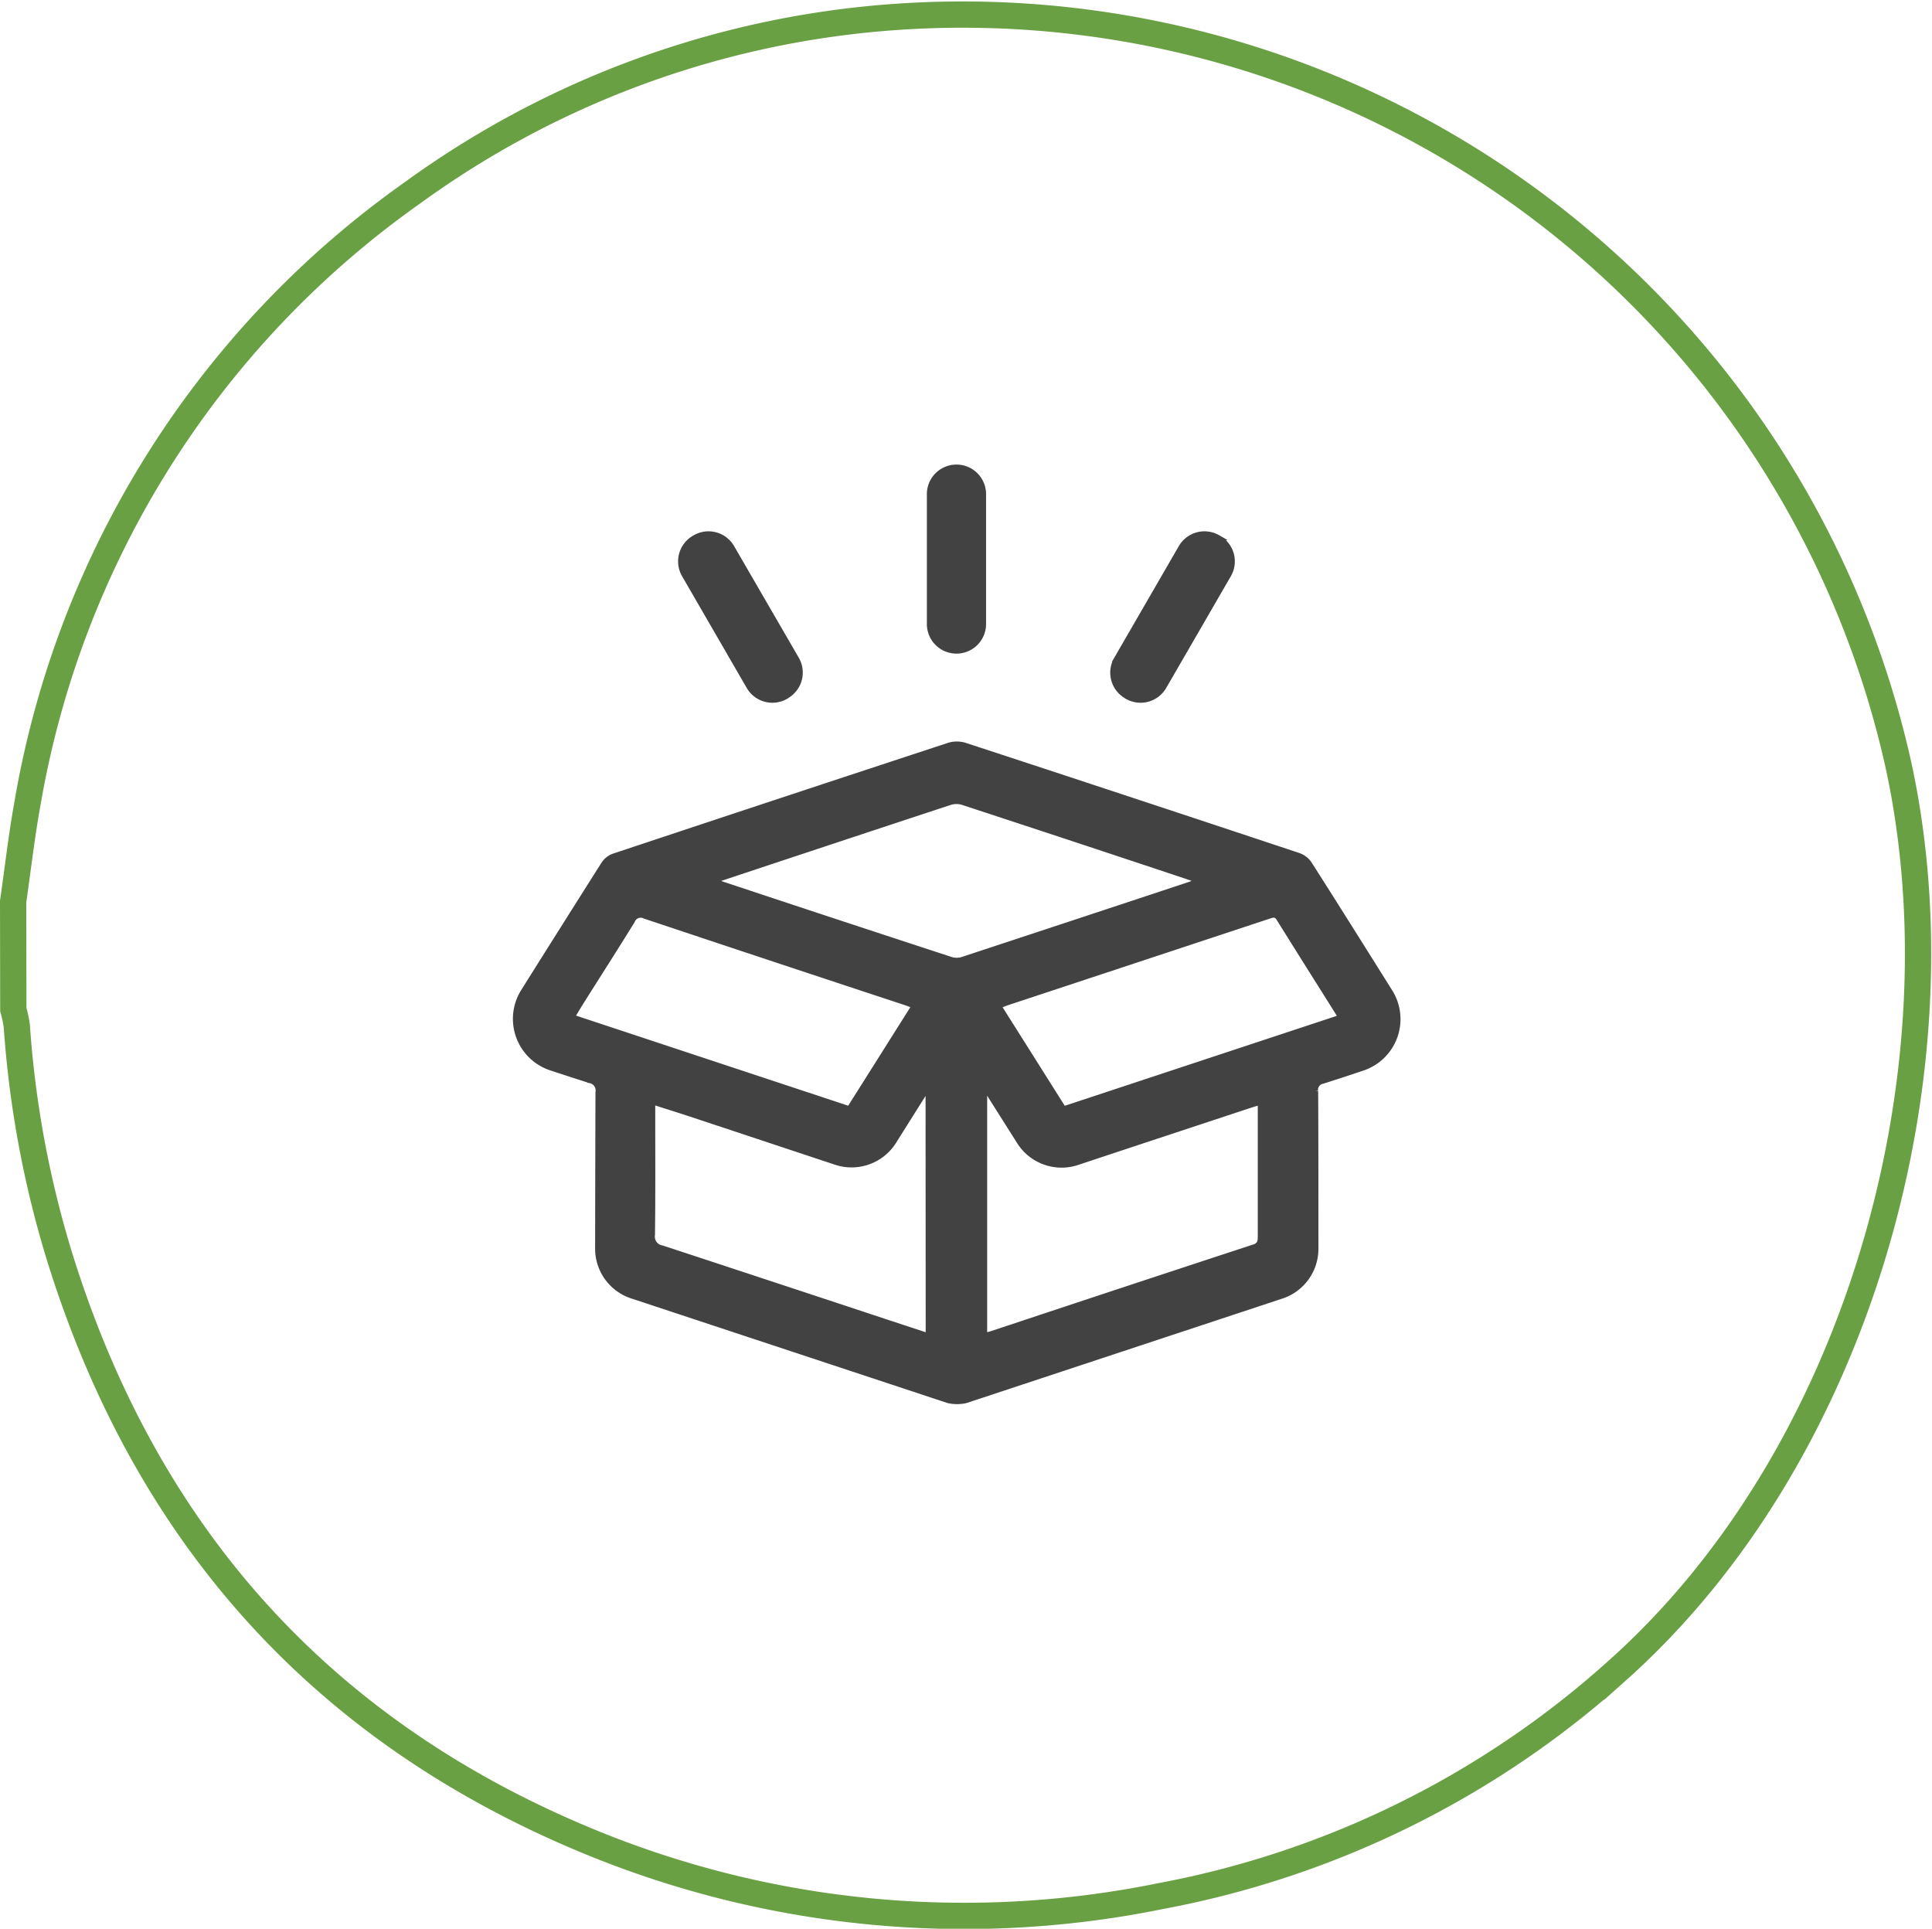
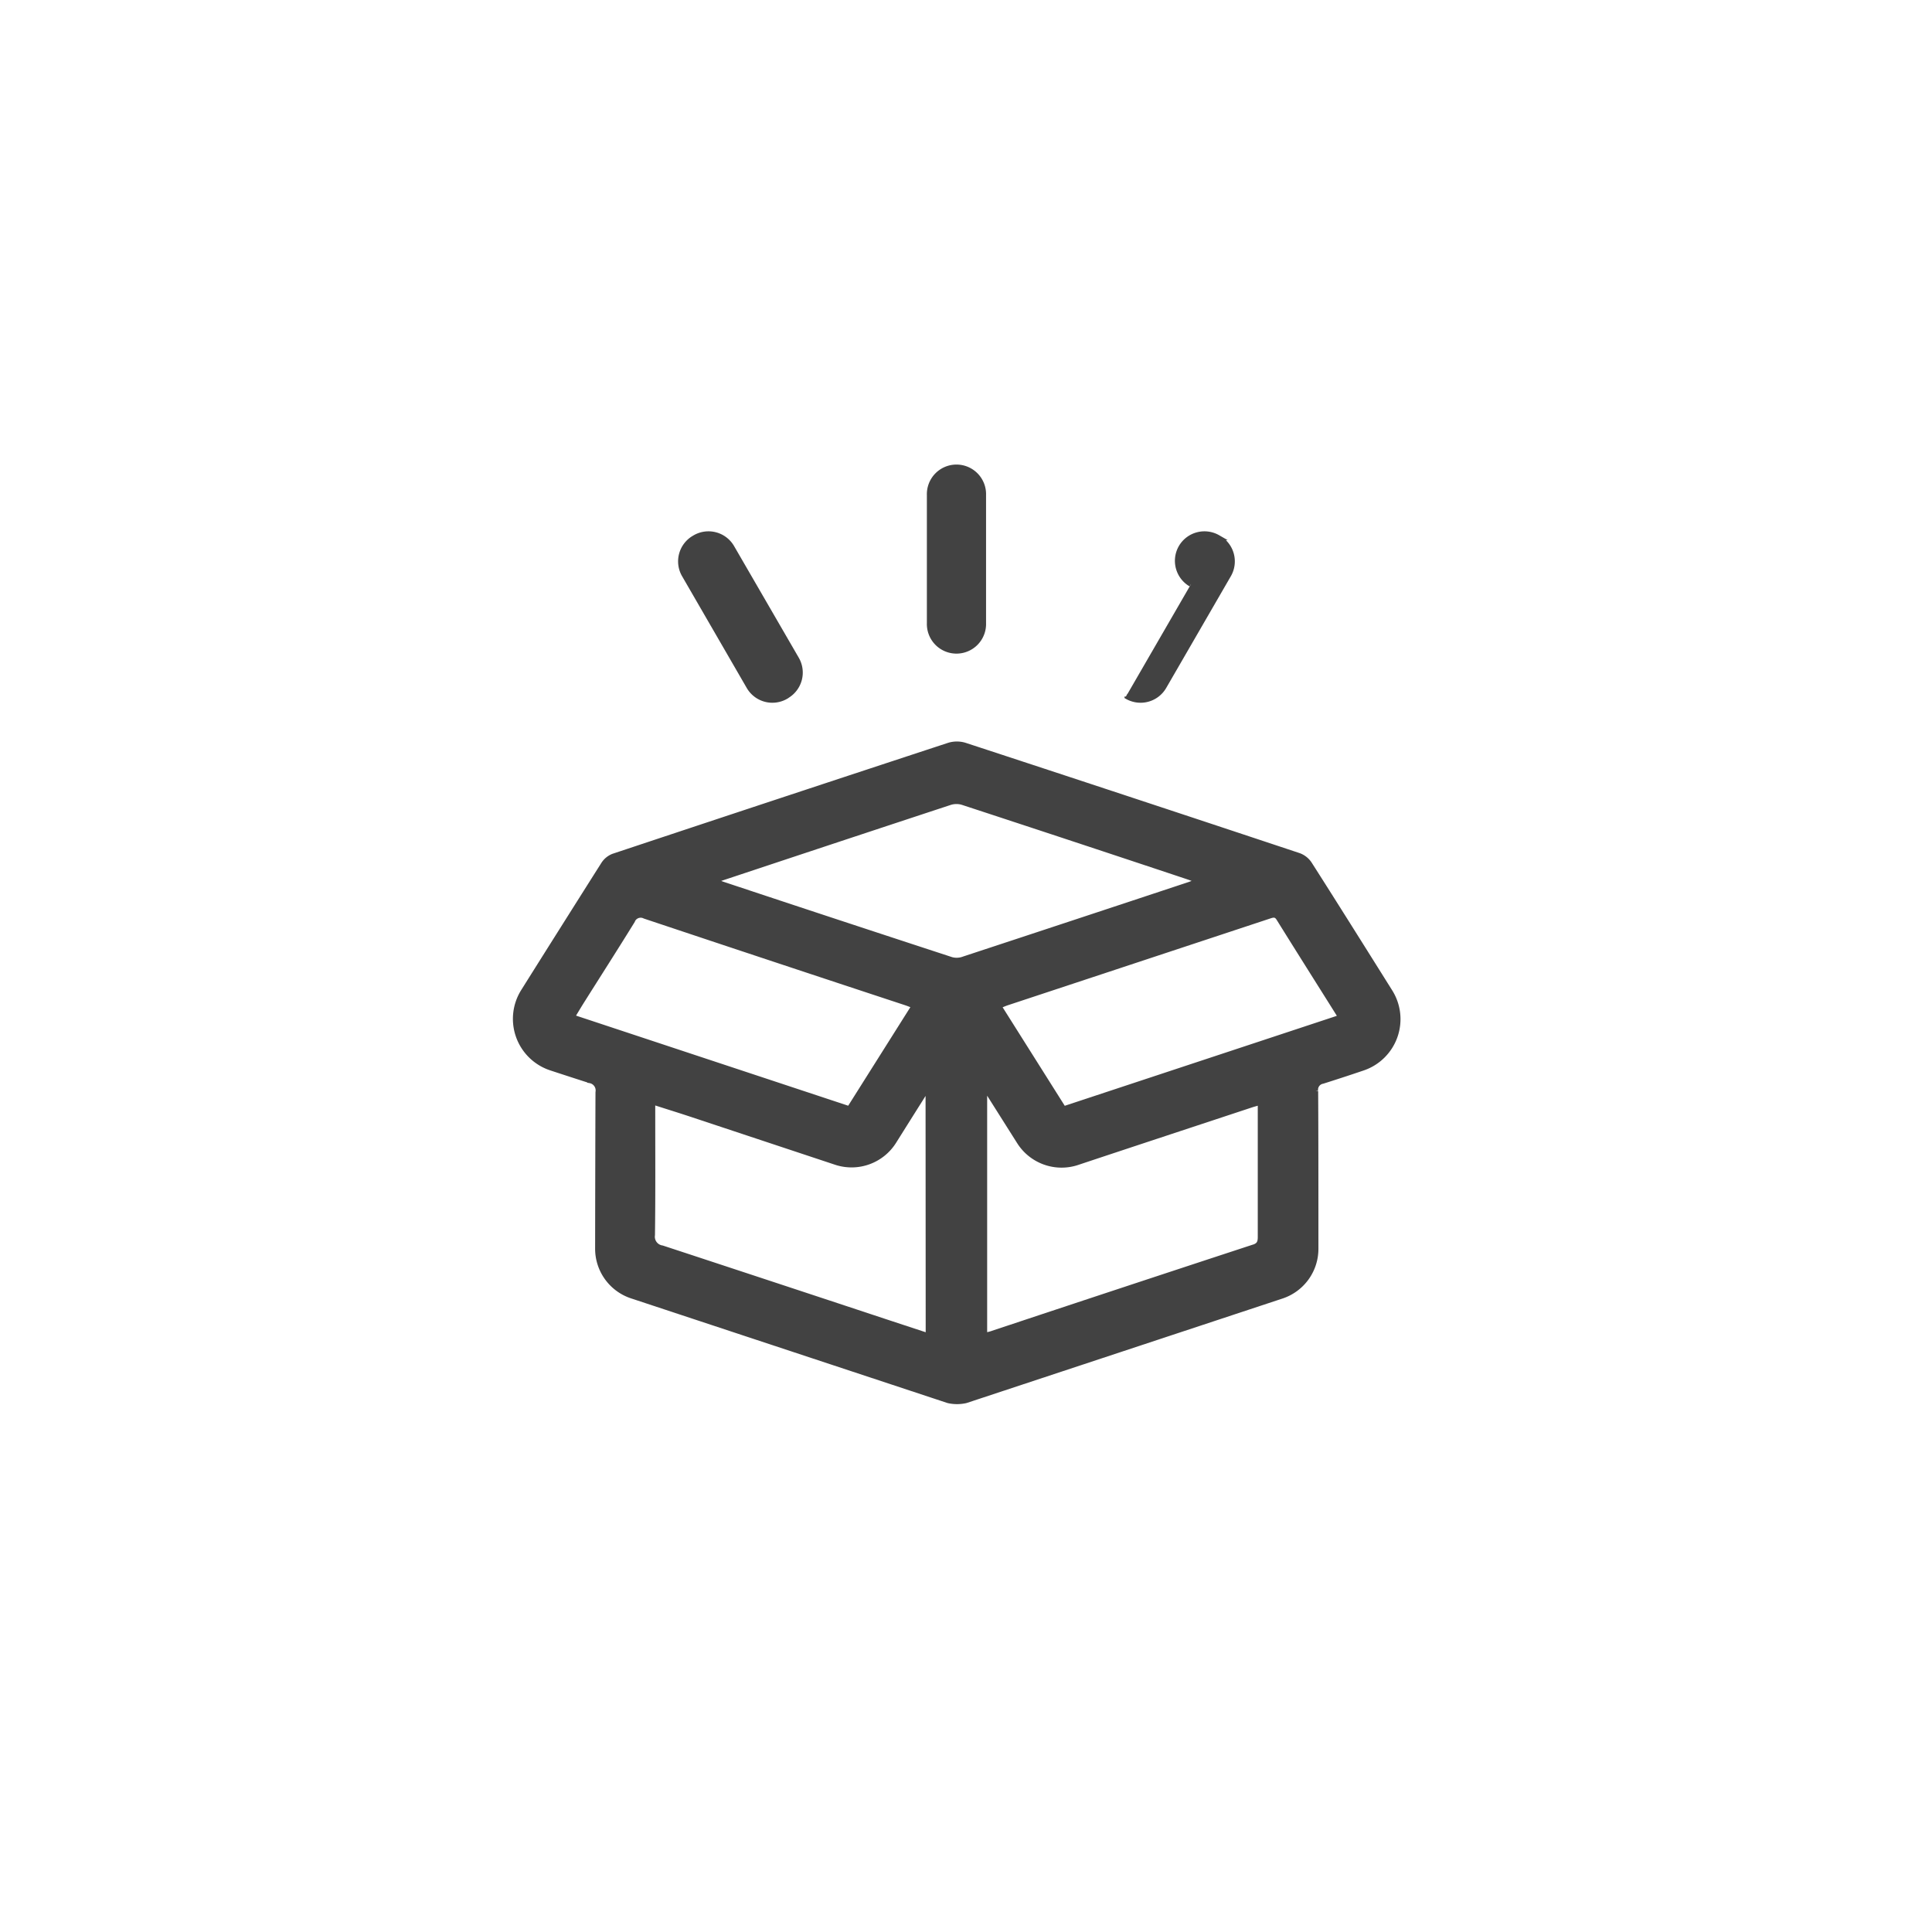
<svg xmlns="http://www.w3.org/2000/svg" viewBox="0 0 73.551 73.424" height="73.424" width="73.551">
  <g transform="translate(-344.903 -7005.078)" data-name="Group 180" id="Group_180">
    <g transform="translate(345.403 7005.602)" data-name="Group 169" id="Group_169">
-       <path stroke-width="1" stroke="#6aa044" fill="none" transform="translate(-122.942 -0.358)" d="M122.942,34.156c.181-1.256.324-2.52.551-3.765A35.841,35.841,0,0,1,138.146,7.173,35.484,35.484,0,0,1,155.176.6,36.5,36.5,0,0,1,194.7,28.885c2.559,11.628-1.41,26.272-10.7,34.554a35.785,35.785,0,0,1-17.343,8.57,37.441,37.441,0,0,1-21.407-1.917c-10.459-4.19-17.274-11.784-20.576-22.537a38.968,38.968,0,0,1-1.593-8.674,4.917,4.917,0,0,0-.132-.614Z" data-name="Path 85" id="Path_85" />
      <g transform="translate(19.114 17.293)" data-name="Group 175" id="Group_175">
        <path stroke-width="0.2" stroke="#424242" fill="#424242" transform="translate(0 -72.543)" d="M2.165,93.444c.133-.218.249-.415.371-.609.641-1.017,1.289-2.029,1.92-3.05a.341.341,0,0,1,.477-.185q4.96,1.657,9.926,3.293c.1.032.191.071.334.124-.839,1.33-1.647,2.612-2.473,3.921L2.165,93.444M15.727,105.58l-1.676-.552q-4.228-1.4-8.457-2.79a.437.437,0,0,1-.373-.5c.02-1.56.01-3.118.01-4.678v-.388c.535.172,1.035.326,1.531.491l5.45,1.809a1.9,1.9,0,0,0,2.2-.79c.371-.591.788-1.254,1.05-1.669l.2-.321.06.018Zm1.338-14.339a.772.772,0,0,1-.453.02q-4.366-1.427-8.725-2.876c-.077-.025-.151-.063-.225-.095,0-.024,0-.049-.005-.073q1.046-.347,2.092-.695,3.4-1.129,6.8-2.249a.82.82,0,0,1,.481-.005q4.291,1.406,8.575,2.834c.114.038.226.082.42.154-.173.07-.266.111-.361.143q-4.3,1.425-8.6,2.841M28.117,102.2q-5,1.64-9.988,3.3c-.077.025-.158.039-.262.063V96.213l.065-.019,1.264,2a1.9,1.9,0,0,0,2.2.786c1.8-.6,4.9-1.622,6.647-2.2.1-.032.2-.056.326-.094v.323c0,1.6,0,3.2,0,4.8,0,.2-.034.321-.253.393m-7.239-5.263-2.469-3.915c.123-.049.214-.091.309-.123L28.7,89.6c.149-.049.264-.085.373.09.757,1.217,1.523,2.429,2.285,3.642a.9.9,0,0,1,.049.128L20.878,96.941M33.3,92.476c-.972-1.55-2.258-3.6-3.067-4.864a.817.817,0,0,0-.4-.314q-6.355-2.114-12.719-4.2a1.033,1.033,0,0,0-.6,0q-6.393,2.1-12.777,4.225a.775.775,0,0,0-.369.3c-.8,1.264-2.086,3.3-3.056,4.847a1.964,1.964,0,0,0,1.048,2.907c.554.183,1.1.359,1.484.482a.383.383,0,0,1,.312.447c-.006,1.412-.011,4.094-.014,5.952a1.891,1.891,0,0,0,1.3,1.8l12.044,3.983a1.506,1.506,0,0,0,.668,0l12.024-3.977a1.891,1.891,0,0,0,1.3-1.8c0-1.923,0-4.6-.01-6a.33.33,0,0,1,.271-.381c.372-.118.939-.3,1.526-.5A1.962,1.962,0,0,0,33.3,92.476" data-name="Path 154" id="Path_154" />
        <path stroke-width="0.2" stroke="#424242" fill="#424242" transform="translate(-108.875)" d="M126.7,1.027V5.906a1.027,1.027,0,1,1-2.053,0V1.027a1.027,1.027,0,1,1,2.053,0" data-name="Path 155" id="Path_155" />
        <path stroke-width="0.2" stroke="#424242" fill="#424242" transform="translate(-43.489 -17.296)" d="M53.823,25.976l-.033.019a1.027,1.027,0,0,1-1.4-.376l-2.463-4.257a1.027,1.027,0,0,1,.374-1.4l.034-.02a1.027,1.027,0,0,1,1.4.375L54.2,24.571a1.027,1.027,0,0,1-.376,1.4" data-name="Path 156" id="Path_156" />
-         <path stroke-width="0.2" stroke="#424242" fill="#424242" transform="translate(-157.075 -17.296)" d="M180.338,25.976l.033.019a1.027,1.027,0,0,0,1.4-.376l2.463-4.257a1.027,1.027,0,0,0-.374-1.4l-.034-.02a1.027,1.027,0,0,0-1.4.375l-2.462,4.257a1.027,1.027,0,0,0,.376,1.4" data-name="Path 157" id="Path_157" />
+         <path stroke-width="0.2" stroke="#424242" fill="#424242" transform="translate(-157.075 -17.296)" d="M180.338,25.976l.033.019a1.027,1.027,0,0,0,1.4-.376l2.463-4.257a1.027,1.027,0,0,0-.374-1.4l-.034-.02a1.027,1.027,0,0,0-1.4.375a1.027,1.027,0,0,0,.376,1.4" data-name="Path 157" id="Path_157" />
      </g>
    </g>
  </g>
</svg>